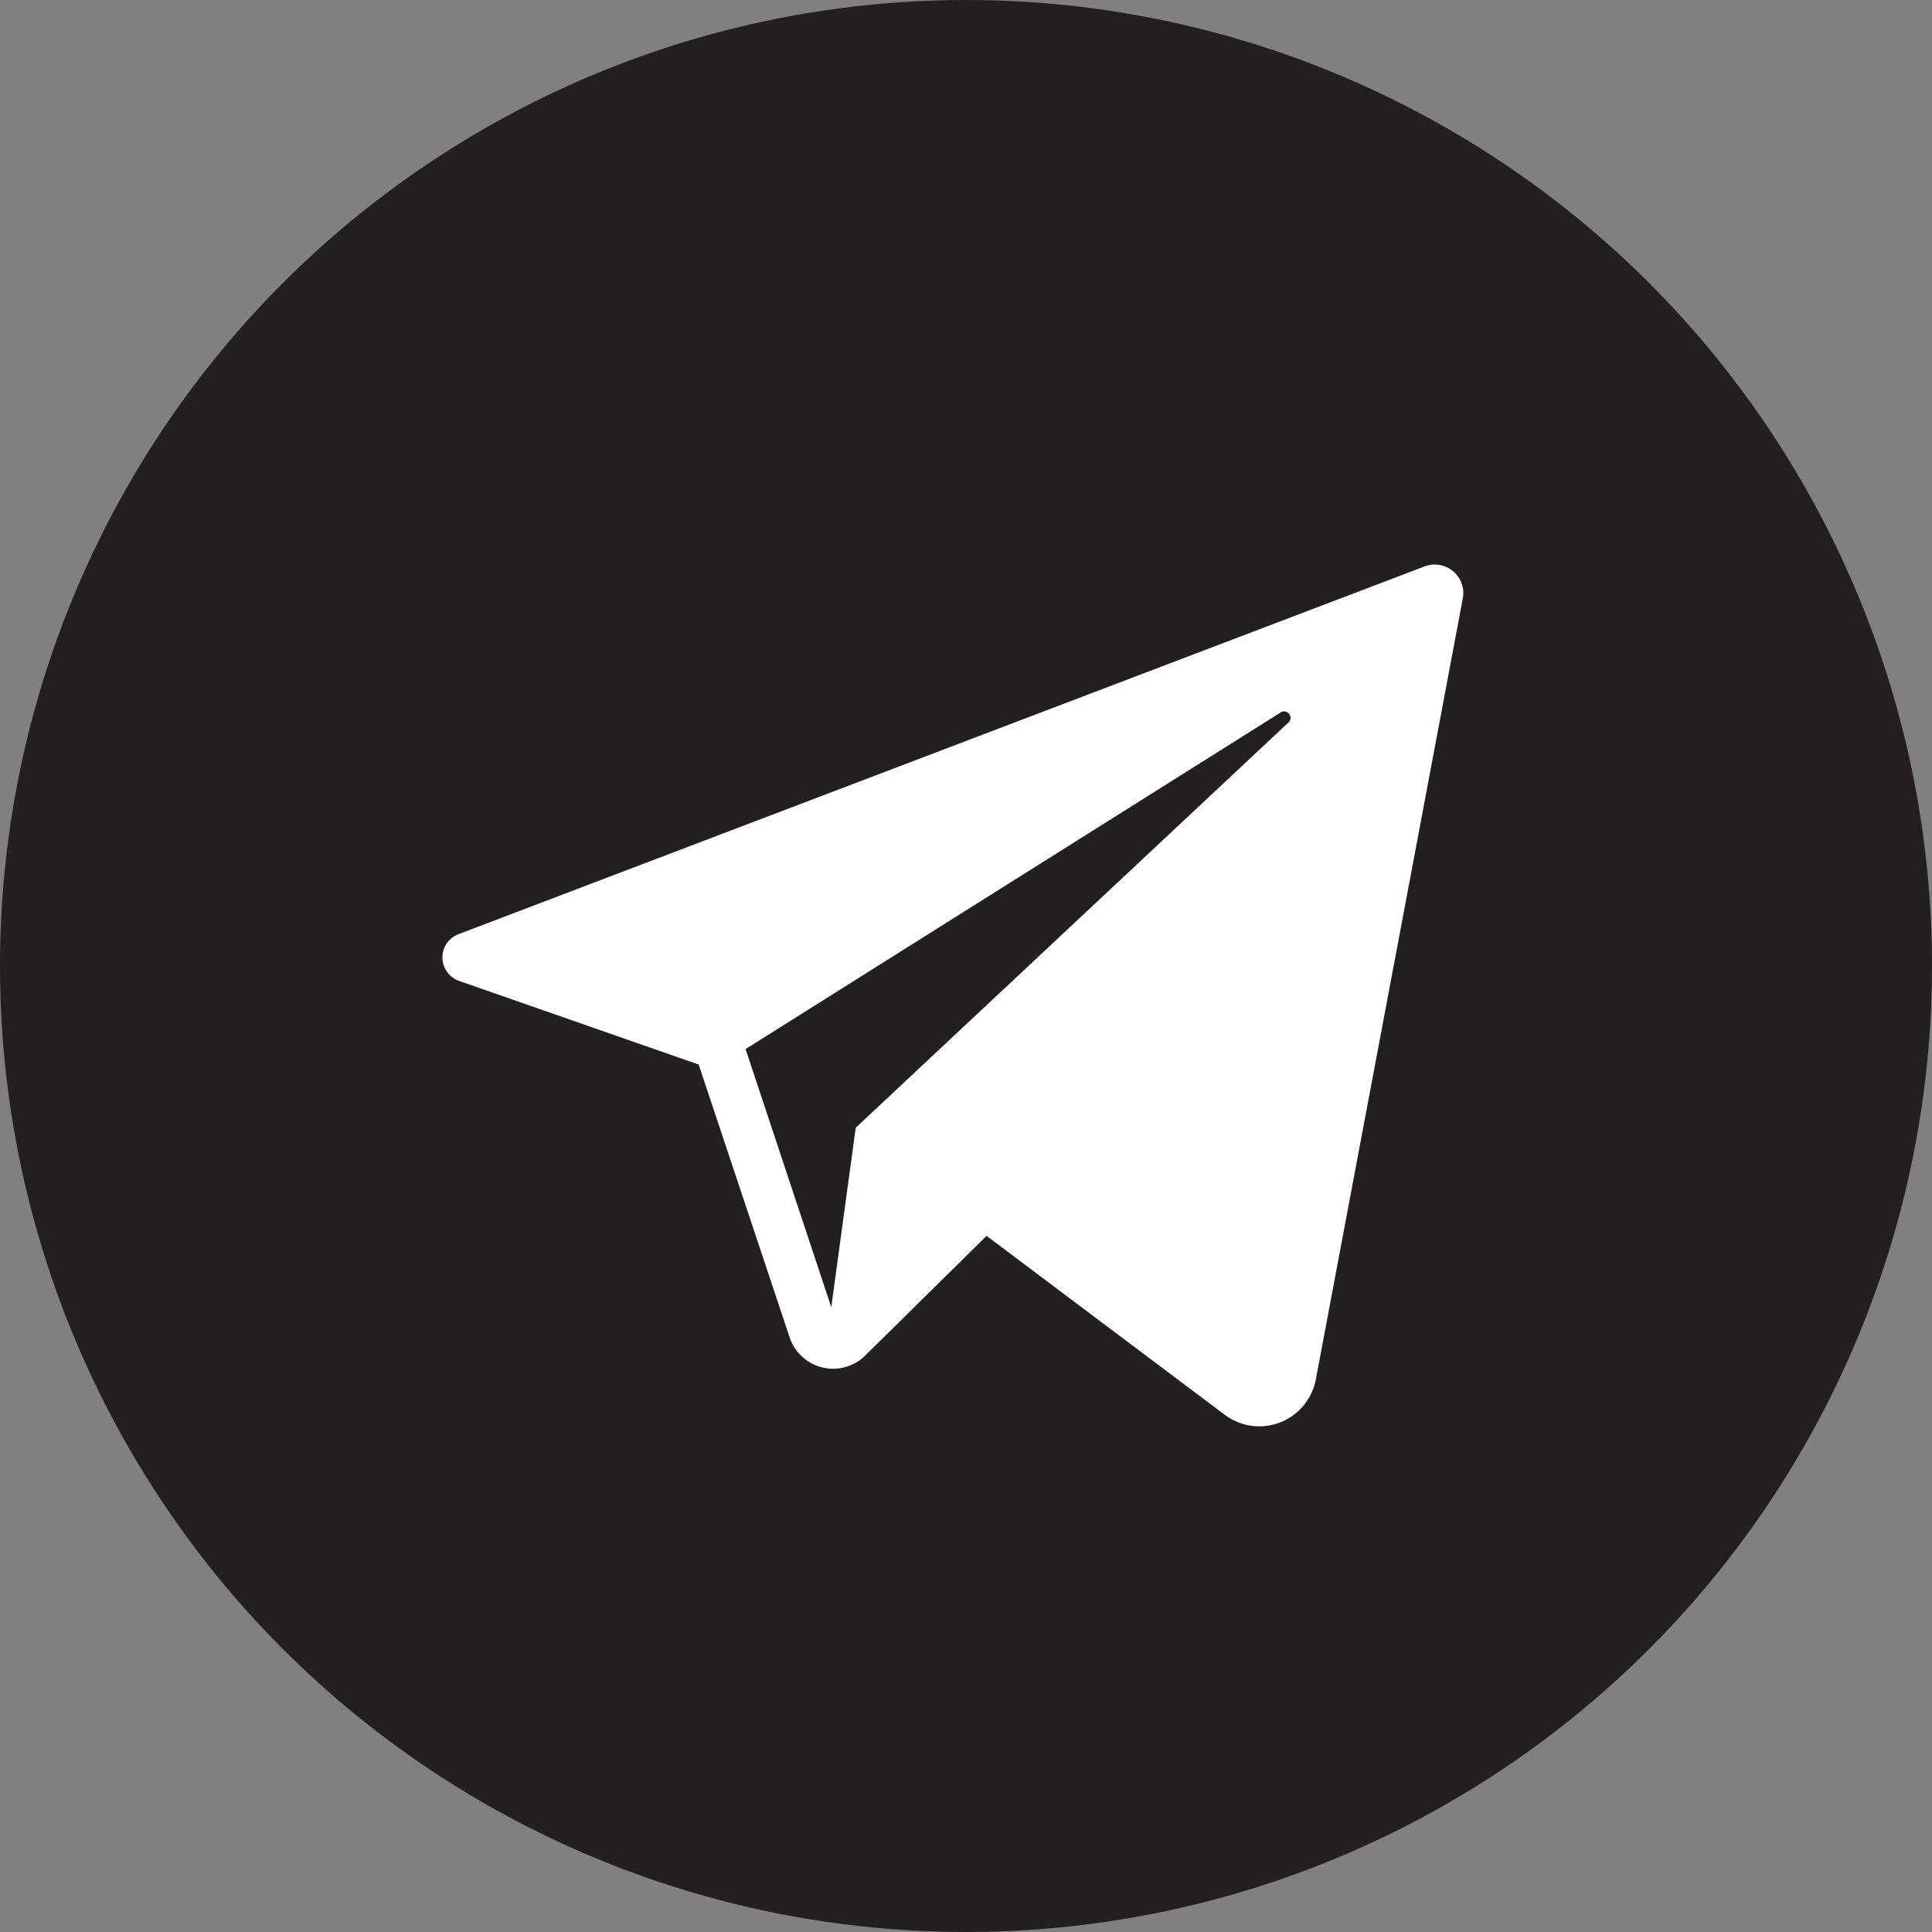
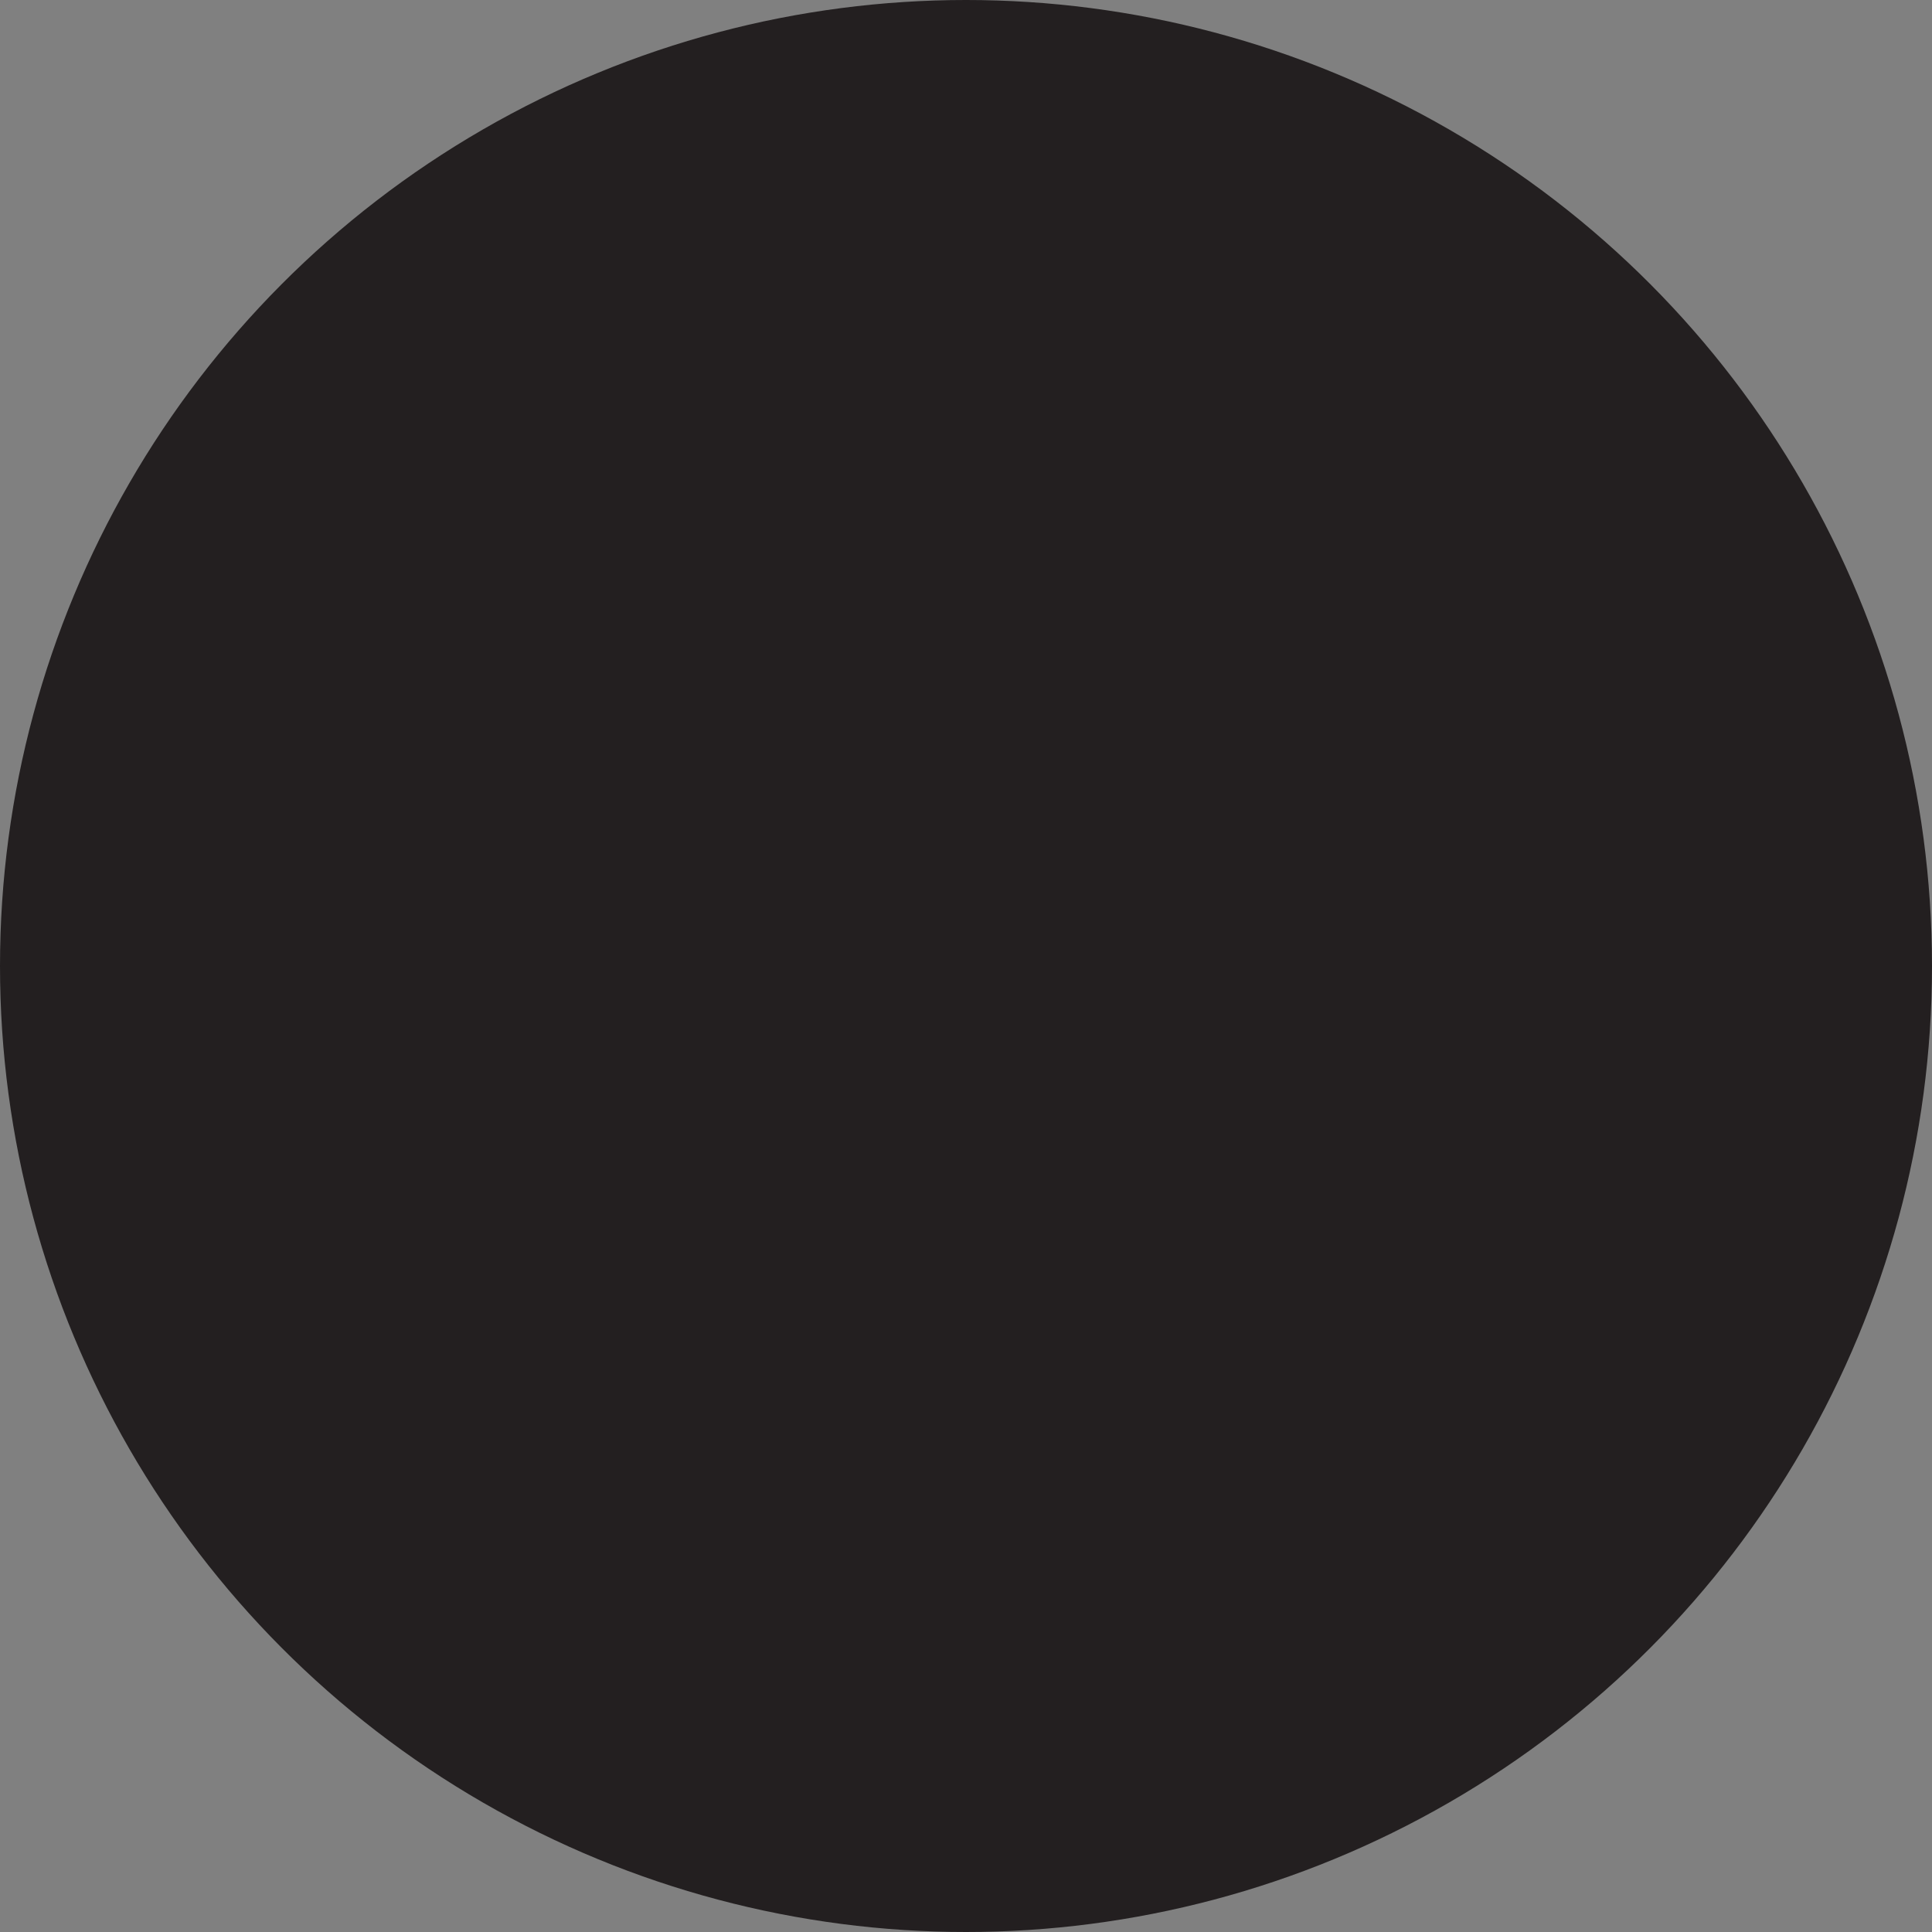
<svg xmlns="http://www.w3.org/2000/svg" width="41" height="41" viewBox="0 0 41 41" fill="none">
  <rect x="0" y="0" width="41" height="41" fill="#808080" stroke="none" />
  <g id="Component 5">
    <circle id="Ellipse 6" cx="20.5" cy="20.5" r="20.5" fill="#231F20" />
    <g id="telegram">
-       <path id="Path 3353" d="M30.219 12.025L9.727 19.826C9.626 19.864 9.54 19.933 9.479 20.022C9.419 20.112 9.387 20.218 9.389 20.325C9.39 20.433 9.425 20.538 9.488 20.626C9.551 20.713 9.639 20.78 9.741 20.816L14.827 22.591L16.758 28.384C16.81 28.54 16.901 28.681 17.023 28.792C17.145 28.903 17.293 28.982 17.453 29.02C17.613 29.059 17.781 29.056 17.94 29.011C18.099 28.967 18.244 28.883 18.361 28.767L20.937 26.227L25.991 30.024C26.157 30.149 26.352 30.229 26.558 30.258C26.763 30.286 26.972 30.261 27.166 30.186C27.359 30.111 27.53 29.988 27.663 29.829C27.795 29.669 27.885 29.478 27.924 29.274L31.042 12.704C31.063 12.597 31.055 12.486 31.018 12.383C30.981 12.28 30.917 12.189 30.833 12.12C30.748 12.05 30.647 12.005 30.539 11.988C30.431 11.971 30.321 11.984 30.219 12.025ZM27.354 15.322L18.16 23.932L17.641 27.741L15.822 22.263L27.191 15.111C27.22 15.097 27.252 15.093 27.282 15.101C27.313 15.108 27.34 15.125 27.359 15.15C27.378 15.175 27.388 15.206 27.387 15.238C27.385 15.269 27.373 15.299 27.353 15.322H27.354Z" fill="white" />
-     </g>
+       </g>
  </g>
</svg>